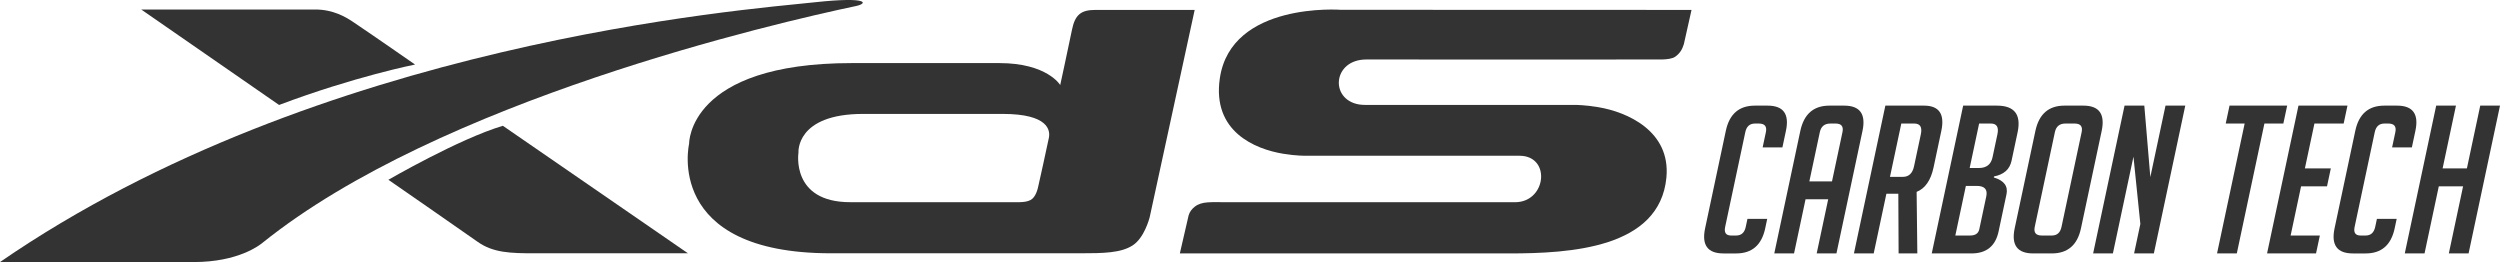
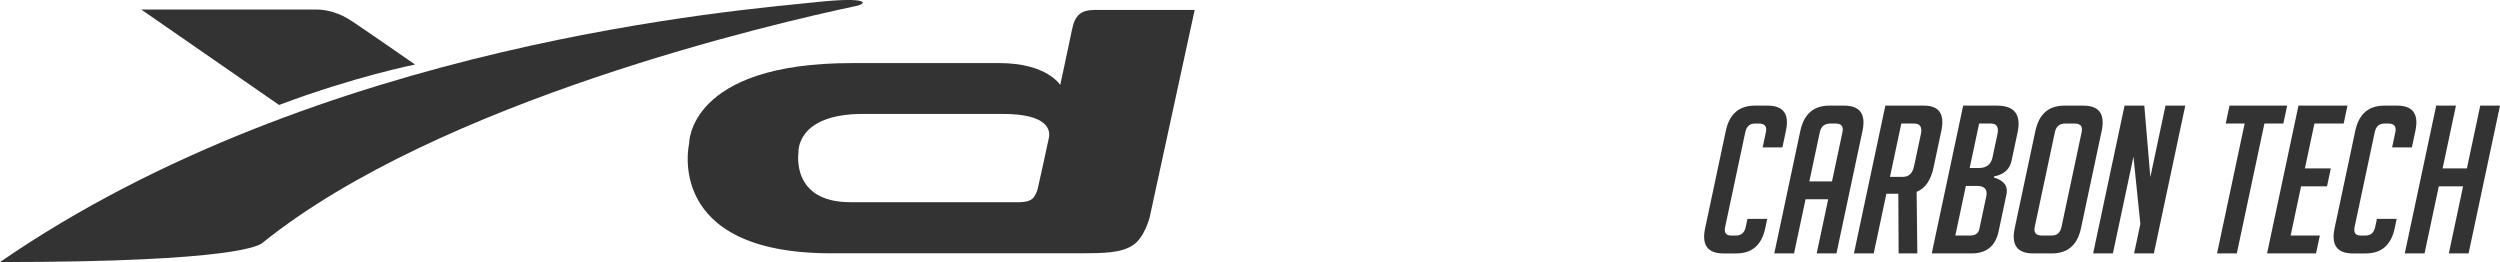
<svg xmlns="http://www.w3.org/2000/svg" version="1.1" id="Layer_1" x="0px" y="0px" width="449.52px" height="47.121px" viewBox="0 0 449.52 47.121" enable-background="new 0 0 449.52 47.121" xml:space="preserve">
  <g>
    <g>
-       <path fill="#333" d="M47.178,43.677c31.833-25.6,92.184-39.524,106.777-42.602c2.08-0.444,2.349-1.714-7.32-0.681    C133.824,1.768,57.479,7.536,0,47.121h34.802C42.893,47.121,46.711,44.053,47.178,43.677" />
-       <path fill="#333" d="M241.096,1.763c0,0-19.734-1.485-21.76,12.314c-1.415,9.617,6.377,12.74,11.391,13.569    c2.349,0.392,4.118,0.36,4.118,0.36h38.356c0.34,0,0.658,0.032,0.958,0.083c4.681,0.892,3.557,8.27-1.735,8.27h-51.709    c-1.507,0-2.637-0.042-3.533,0.025c-0.97,0.058-1.765,0.31-2.342,0.771c-0.546,0.429-0.918,0.914-1.114,1.559l-1.581,6.854h59.171    c11.075,0,27.102-0.932,28.316-13.632c0.801-8.421-7.13-11.812-12.211-12.66c-2.377-0.411-4.14-0.413-4.14-0.413h-37.851    c-0.395,0-0.751-0.034-1.097-0.088c-5.281-0.921-4.69-8.081,1.348-8.081c5.176,0,52.659,0.029,53.22,0    c0.931-0.031,1.832-0.154,2.316-0.498c0.834-0.588,1.263-1.31,1.552-2.253l1.381-6.161L241.096,1.763z" />
+       <path fill="#333" d="M47.178,43.677c31.833-25.6,92.184-39.524,106.777-42.602c2.08-0.444,2.349-1.714-7.32-0.681    C133.824,1.768,57.479,7.536,0,47.121C42.893,47.121,46.711,44.053,47.178,43.677" />
      <path fill="#333" d="M74.631,11.604c0,0-8.407-5.839-11.264-7.74c-1.206-0.801-3.472-2.155-6.661-2.155H25.391l24.788,17.164    C63.751,13.76,74.631,11.604,74.631,11.604" />
-       <path fill="#333" d="M90.42,22.618l33.276,22.924H96.087c-4.225,0-7.419-0.067-10.236-2.084    c-1.675-1.205-16.017-11.131-16.017-11.131S82.54,24.963,90.42,22.618" />
      <path fill="#333" d="M192.745,5.377c-0.556,2.756-2.109,9.911-2.109,9.911s-2.344-3.944-10.952-3.944h-26.531    c-29.484,0-29.245,14.495-29.245,14.495s-4.614,19.704,25.496,19.704h44.823c4.18,0,7.33-0.049,9.455-1.433    c2.053-1.332,2.96-4.751,3.038-5.038c0.008-0.007,8.093-37.289,8.093-37.289h-17.826C194.392,1.783,193.301,2.619,192.745,5.377     M186.7,33.449c-0.095,0.483-0.456,2.028-1.403,2.515c-0.535,0.279-1.158,0.37-1.969,0.39h-30.465    c-10.702,0-9.29-8.917-9.29-8.917s-0.54-6.954,11.617-6.954h25.108c8.232,0,8.56,2.968,8.304,4.272    C188.355,26.059,186.7,33.449,186.7,33.449z" />
    </g>
    <g>
      <path fill="#333" d="M317.76,39.35l-0.361,1.703c-0.64,3.011-2.38,4.516-5.216,4.516h-2.295c-2.839,0-3.937-1.505-3.297-4.516    l3.729-17.544c0.64-3.01,2.378-4.516,5.216-4.516h2.295c2.837,0,3.937,1.506,3.297,4.516l-0.638,2.998h-3.554l0.583-2.739    c0.22-1.036-0.201-1.554-1.261-1.554h-0.704c-0.938,0-1.517,0.518-1.736,1.554l-3.62,17.026c-0.22,1.037,0.139,1.555,1.077,1.555    h0.889c0.938,0,1.517-0.518,1.735-1.555l0.308-1.443H317.76z" />
      <path fill="#333" d="M322.583,45.568h-3.553l4.681-22.022c0.646-3.035,2.386-4.553,5.224-4.553h2.666    c2.837,0,3.934,1.518,3.288,4.553l-4.682,22.022h-3.553l2.069-9.734h-4.072L322.583,45.568z M329.408,32.614l1.881-8.846    c0.221-1.036-0.188-1.554-1.224-1.554h-0.963c-1.036,0-1.664,0.518-1.885,1.554l-1.881,8.846H329.408z" />
      <path fill="#333" d="M339.002,18.993h6.958c2.715,0,3.749,1.518,3.104,4.553l-1.392,6.551c-0.493,2.32-1.509,3.788-3.046,4.404    l0.127,11.067h-3.368l-0.05-10.734h-2.146l-2.282,10.734h-3.554L339.002,18.993z M339.833,31.799h2.332    c1.061,0,1.728-0.641,2-1.924l1.22-5.737c0.272-1.283-0.122-1.925-1.183-1.925h-2.332L339.833,31.799z" />
      <path fill="#333" d="M358.501,31.911c1.834,0.543,2.594,1.555,2.279,3.035l-1.416,6.662c-0.563,2.641-2.188,3.96-4.877,3.96    h-7.144l5.649-26.575h6.069c3.158,0,4.397,1.604,3.716,4.812l-1.086,5.108c-0.326,1.53-1.376,2.468-3.152,2.813L358.501,31.911z     M351.583,42.348h2.664c0.938,0,1.488-0.382,1.65-1.147l1.251-5.886c0.268-1.258-0.302-1.887-1.708-1.887h-1.962L351.583,42.348z     M354.163,30.208h1.665c1.357,0,2.173-0.641,2.445-1.925l0.881-4.145c0.273-1.283-0.122-1.925-1.183-1.925h-2.109L354.163,30.208z    " />
      <path fill="#333" d="M365.591,45.568c-2.863,0-3.974-1.505-3.334-4.516l3.722-17.507c0.646-3.035,2.386-4.553,5.224-4.553    h3.405c2.838,0,3.935,1.518,3.289,4.553l-3.722,17.507c-0.64,3.011-2.391,4.516-5.254,4.516H365.591z M367.127,42.348h1.813    c0.938,0,1.517-0.518,1.736-1.555l3.619-17.026c0.221-1.036-0.2-1.554-1.262-1.554h-1.665c-1.036,0-1.664,0.518-1.885,1.554    l-3.619,17.026C365.646,41.83,366.066,42.348,367.127,42.348z" />
      <path fill="#333" d="M386.646,31.837l2.73-12.844h3.553l-5.649,26.575h-3.553l1.125-5.293l-1.239-12.103l-3.698,17.396h-3.554    l5.649-26.575h3.554L386.646,31.837z" />
      <path fill="#333" d="M407.16,22.213l-4.964,23.355h-3.554l4.965-23.355h-3.405l0.685-3.22h10.364l-0.686,3.22H407.16z" />
      <path fill="#333" d="M407.636,45.568l5.648-26.575h8.81l-0.685,3.22h-5.256l-1.715,8.069h4.663l-0.685,3.22h-4.663l-1.88,8.846    h5.256l-0.686,3.22H407.636z" />
      <path fill="#333" d="M430.943,39.35l-0.361,1.703c-0.64,3.011-2.379,4.516-5.216,4.516h-2.296    c-2.838,0-3.936-1.505-3.296-4.516l3.729-17.544c0.64-3.01,2.378-4.516,5.216-4.516h2.295c2.837,0,3.937,1.506,3.297,4.516    l-0.638,2.998h-3.554l0.583-2.739c0.221-1.036-0.201-1.554-1.262-1.554h-0.703c-0.938,0-1.517,0.518-1.736,1.554l-3.619,17.026    c-0.221,1.037,0.138,1.555,1.076,1.555h0.889c0.938,0,1.516-0.518,1.736-1.555l0.307-1.443H430.943z" />
      <path fill="#333" d="M440.318,45.568l2.565-12.066h-4.368l-2.564,12.066h-3.554l5.649-26.575h3.553L439.2,30.282h4.368    l2.399-11.289h3.553l-5.649,26.575H440.318z" />
    </g>
  </g>
</svg>